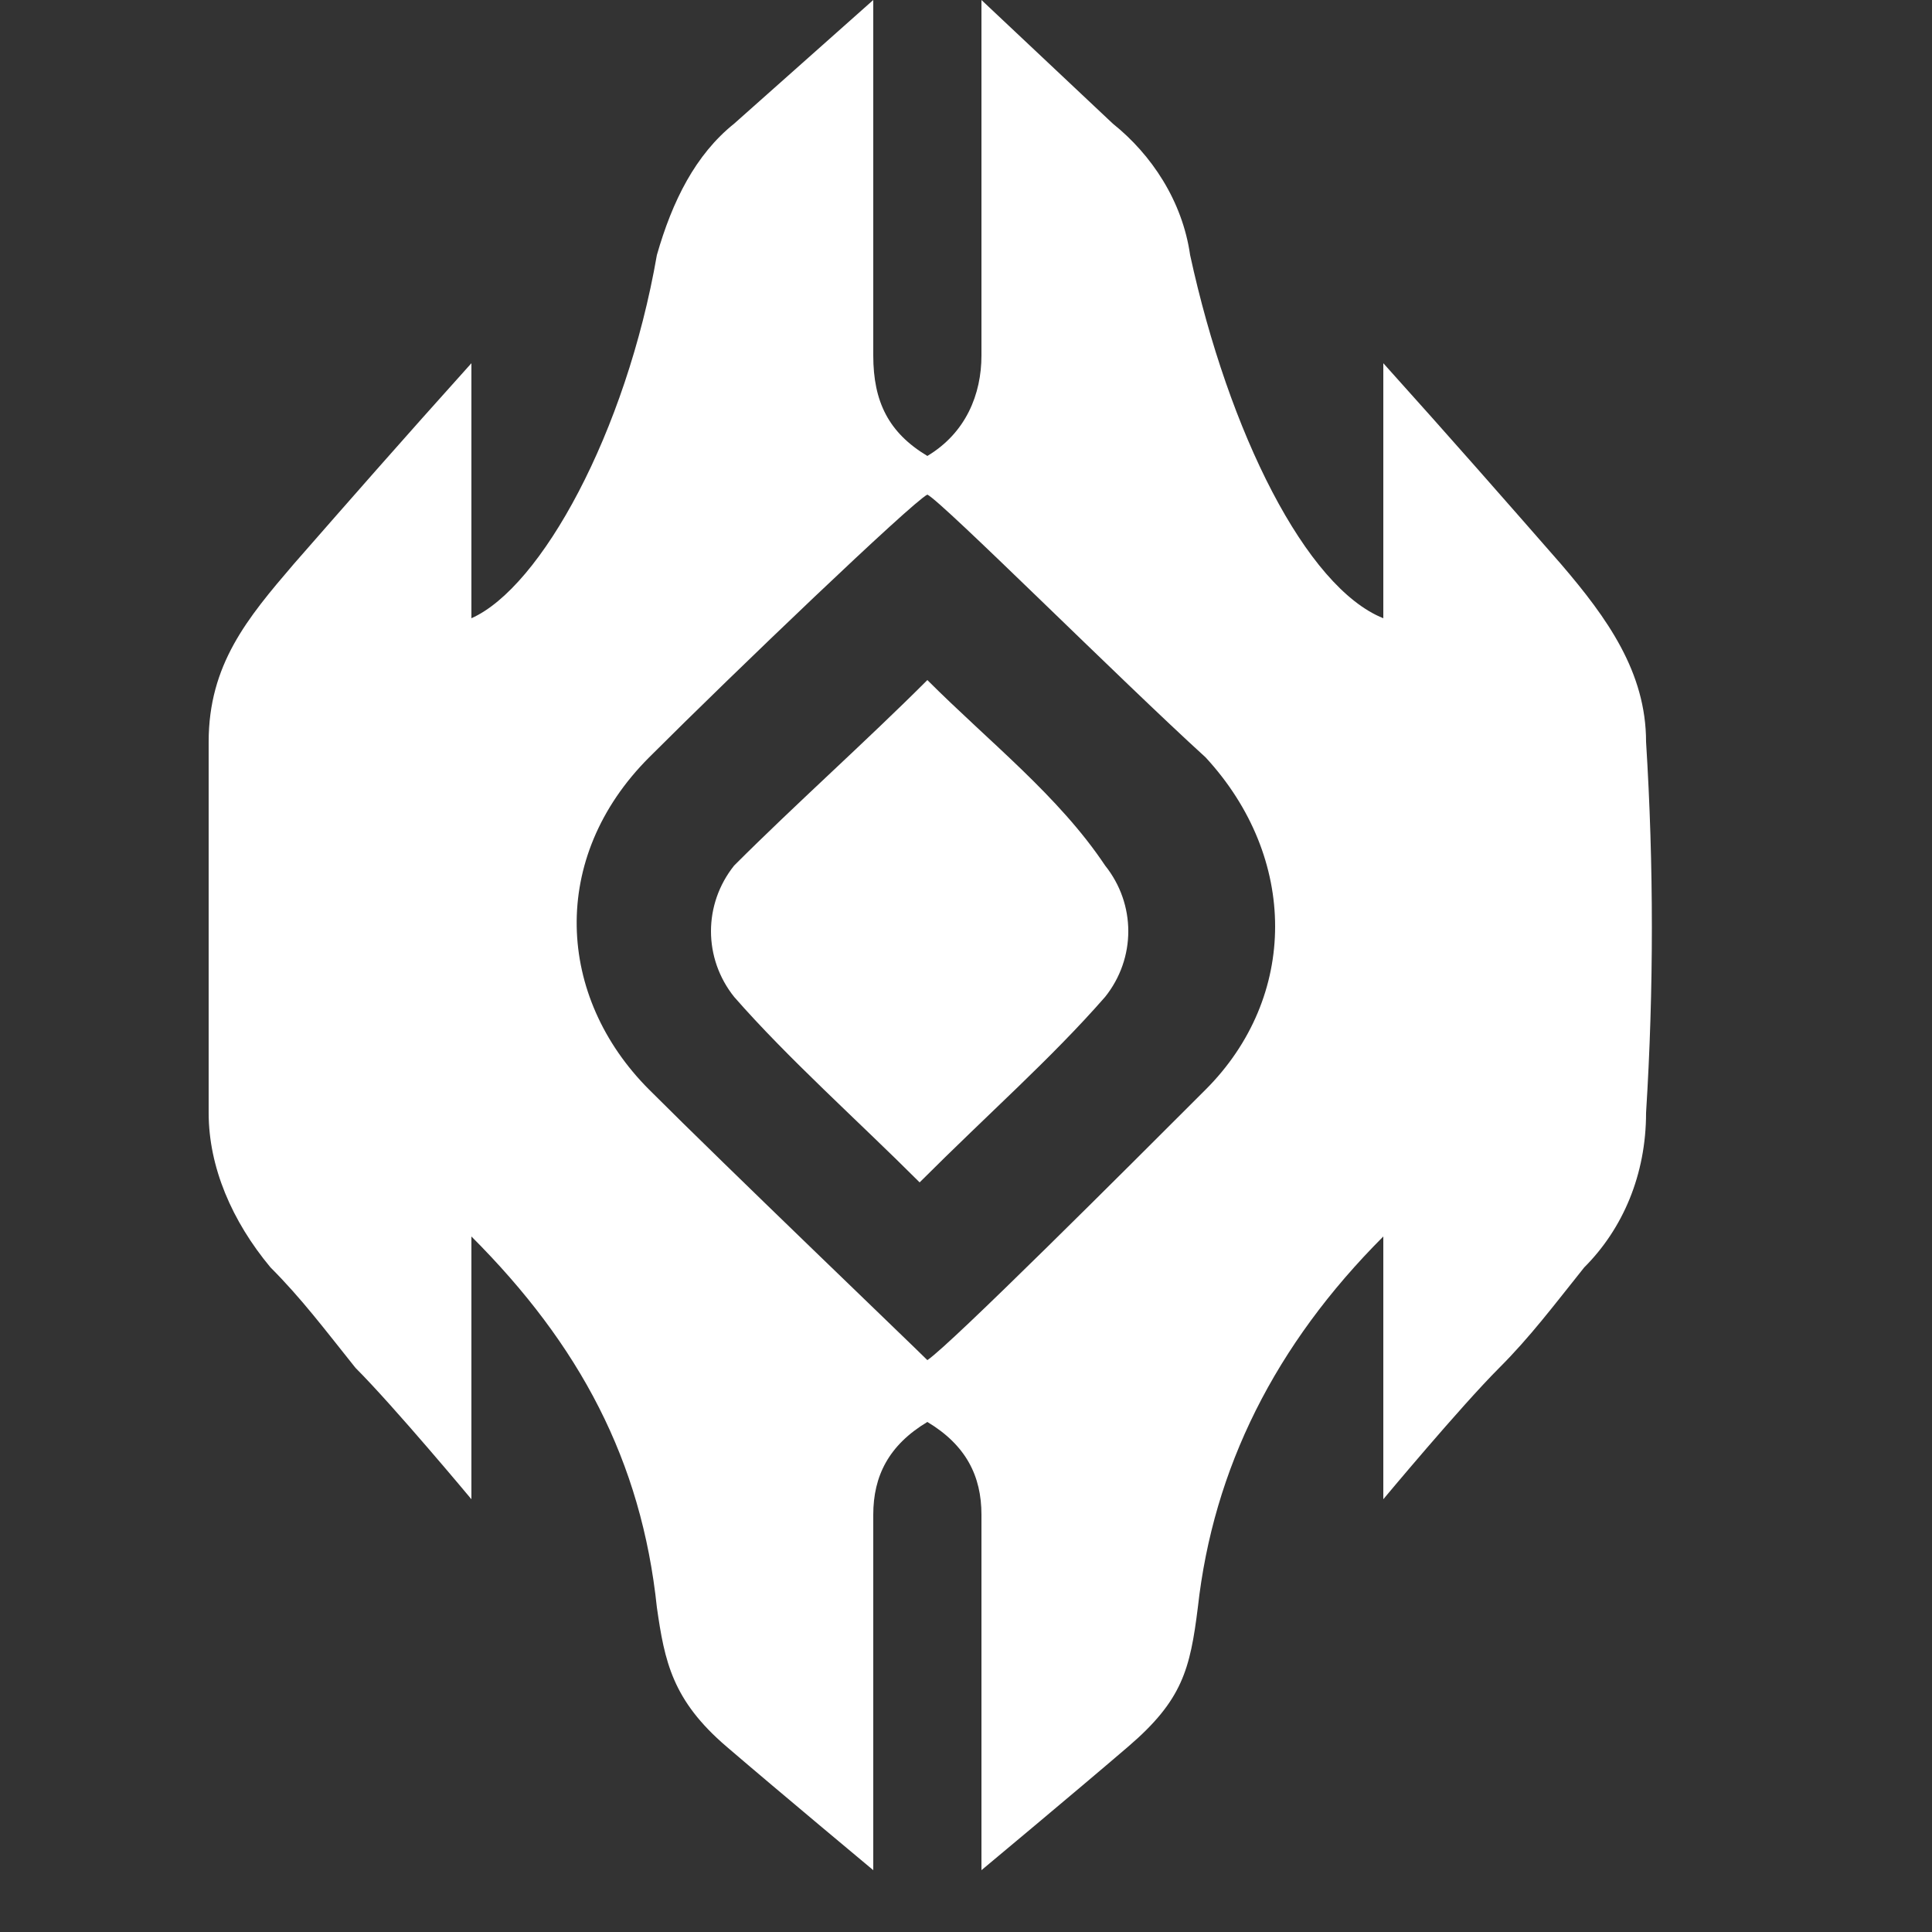
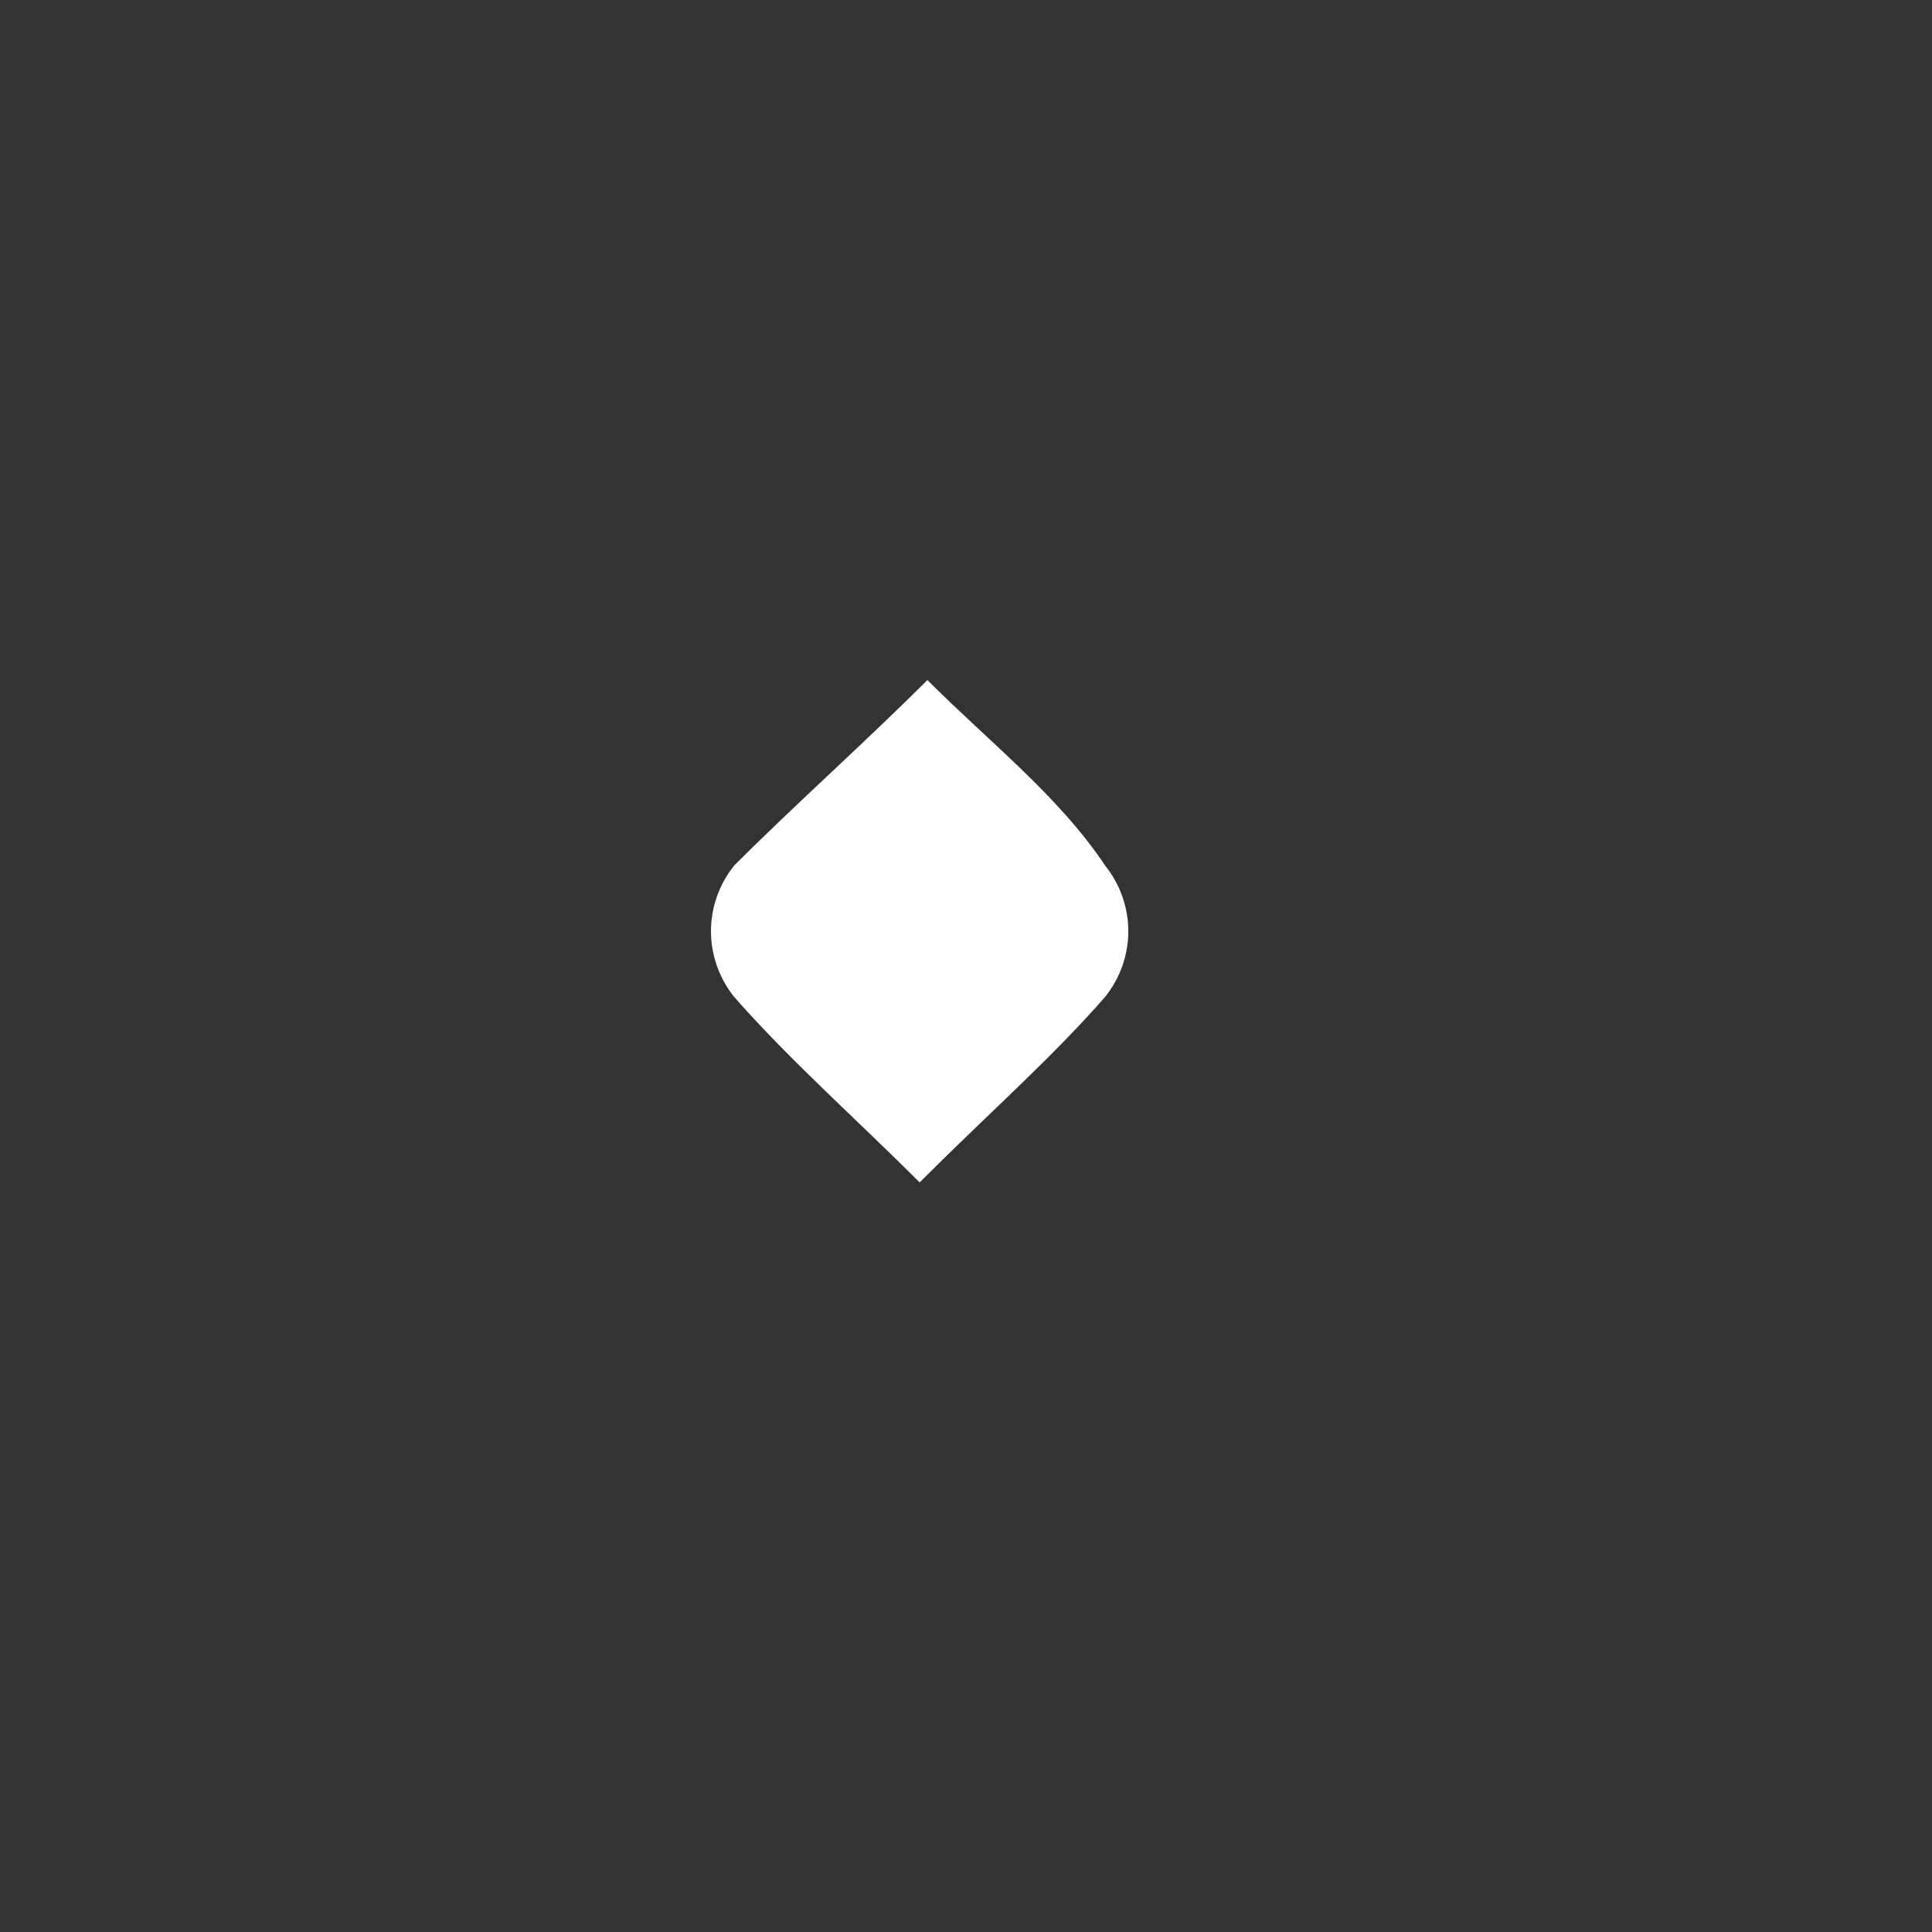
<svg xmlns="http://www.w3.org/2000/svg" version="1.1" id="Ebene_1" x="0px" y="0px" viewBox="0 0 25 25" style="enable-background:new 0 0 25 25;" xml:space="preserve">
  <rect x="0" y="0" width="25" height="25" fill="#333333" stroke="none" />
  <style type="text/css">
	.st0{fill:#FFFFFF;}
</style>
  <path class="st0" d="M12,8.8c-0.8,0.8-1.7,1.6-2.5,2.4c-0.4,0.5-0.4,1.2,0,1.7c0.7,0.8,1.6,1.6,2.4,2.4c0.9-0.9,1.7-1.6,2.4-2.4  c0.4-0.5,0.4-1.2,0-1.7C13.7,10.3,12.8,9.6,12,8.8z" />
-   <path class="st0" d="M21.3,9.6c0-0.9-0.5-1.6-1.1-2.3c-0.7-0.8-1.4-1.6-2.3-2.6V8c-1-0.4-2-2.4-2.5-4.7c-0.1-0.7-0.5-1.3-1-1.7  L12.7,0v4.6c0,0.5-0.2,1-0.7,1.3c-0.5-0.3-0.7-0.7-0.7-1.3V0L9.5,1.6C9,2,8.7,2.6,8.5,3.3C8.1,5.6,7,7.6,6.1,8V4.7  c-0.9,1-1.6,1.8-2.3,2.6C3.2,8,2.7,8.6,2.7,9.6v4.8c0,0.7,0.3,1.4,0.8,2c0.4,0.4,0.7,0.8,1.1,1.3c0.5,0.5,1.5,1.7,1.5,1.7V16  c1.4,1.4,2.2,2.9,2.4,4.8c0.1,0.7,0.2,1.2,0.9,1.8c0.7,0.6,1.9,1.6,1.9,1.6v-4.6c0-0.5,0.2-0.9,0.7-1.2c0.5,0.3,0.7,0.7,0.7,1.2v4.6  c0,0,1.2-1,1.9-1.6s0.8-1,0.9-1.8c0.2-1.8,1-3.4,2.4-4.8v3.4c0,0,1-1.2,1.5-1.7c0.4-0.4,0.7-0.8,1.1-1.3c0.5-0.5,0.8-1.2,0.8-2  C21.4,12.8,21.4,11.2,21.3,9.6z M15.6,14.1c-1,1-3.3,3.3-3.6,3.5c-0.2-0.2-2.6-2.5-3.6-3.5c-1.2-1.2-1.3-3,0-4.3  c1.1-1.1,3.4-3.3,3.6-3.4c0.2,0.1,2.5,2.4,3.6,3.4C16.8,11.1,16.8,12.9,15.6,14.1z" />
</svg>